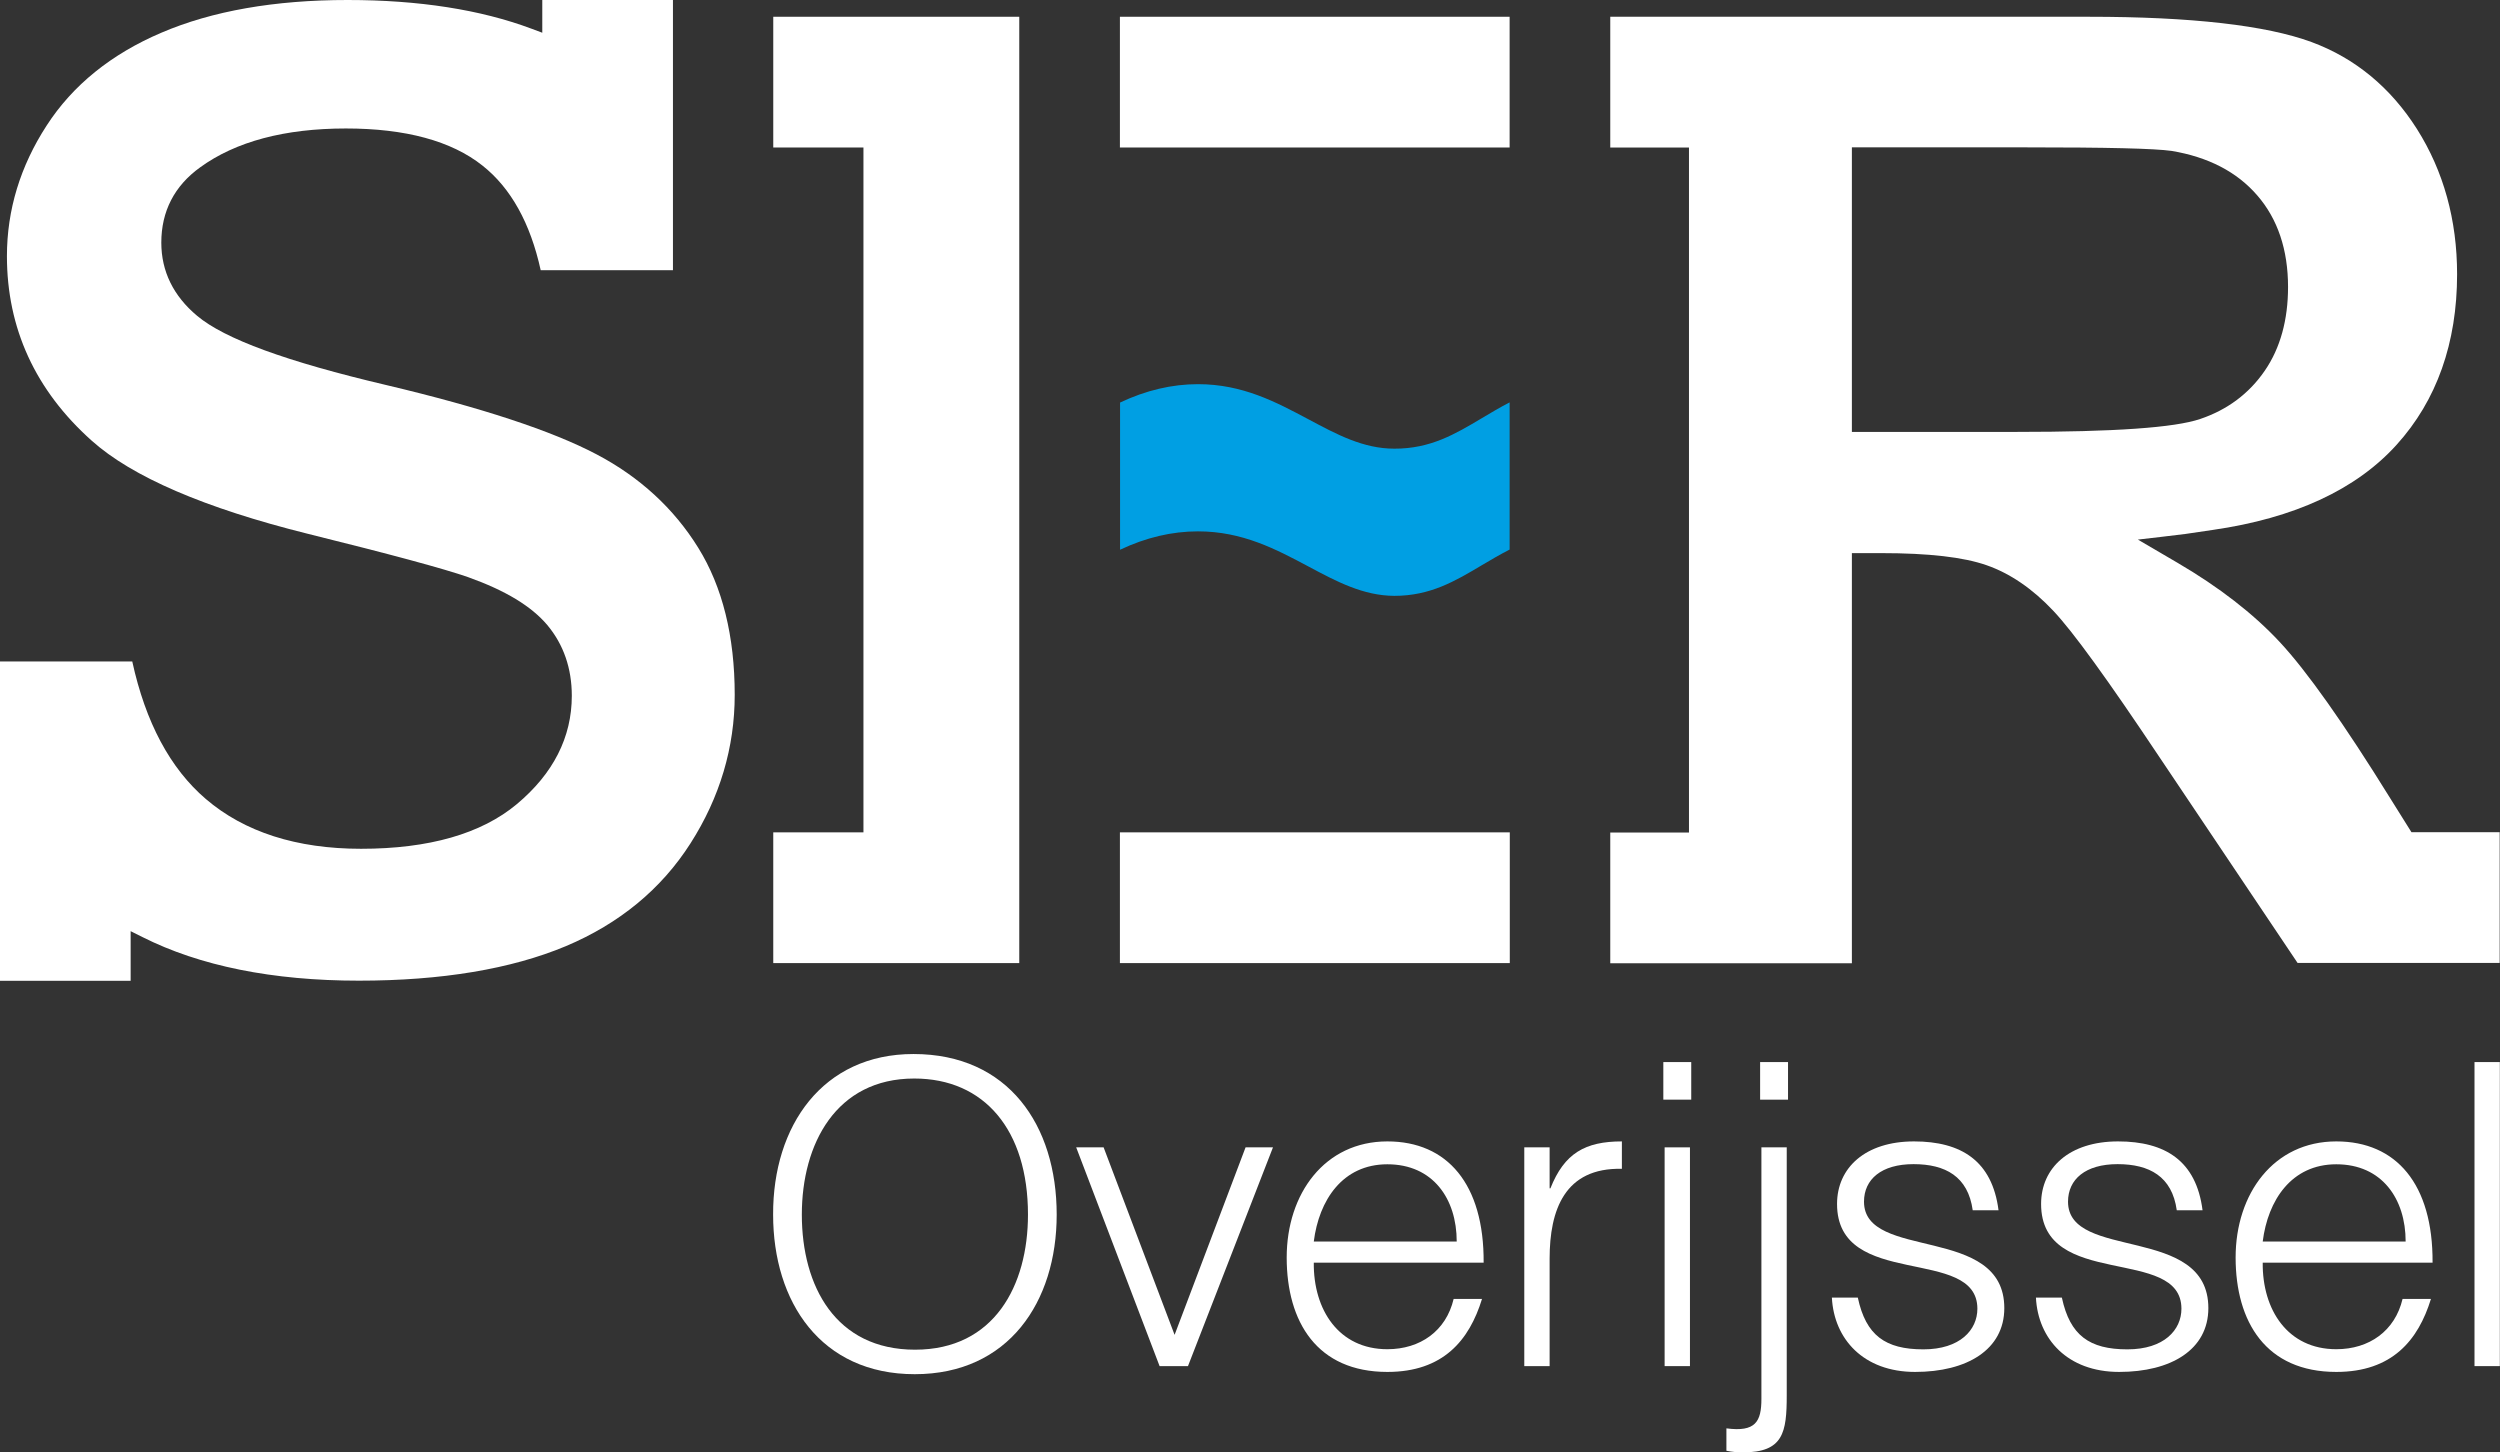
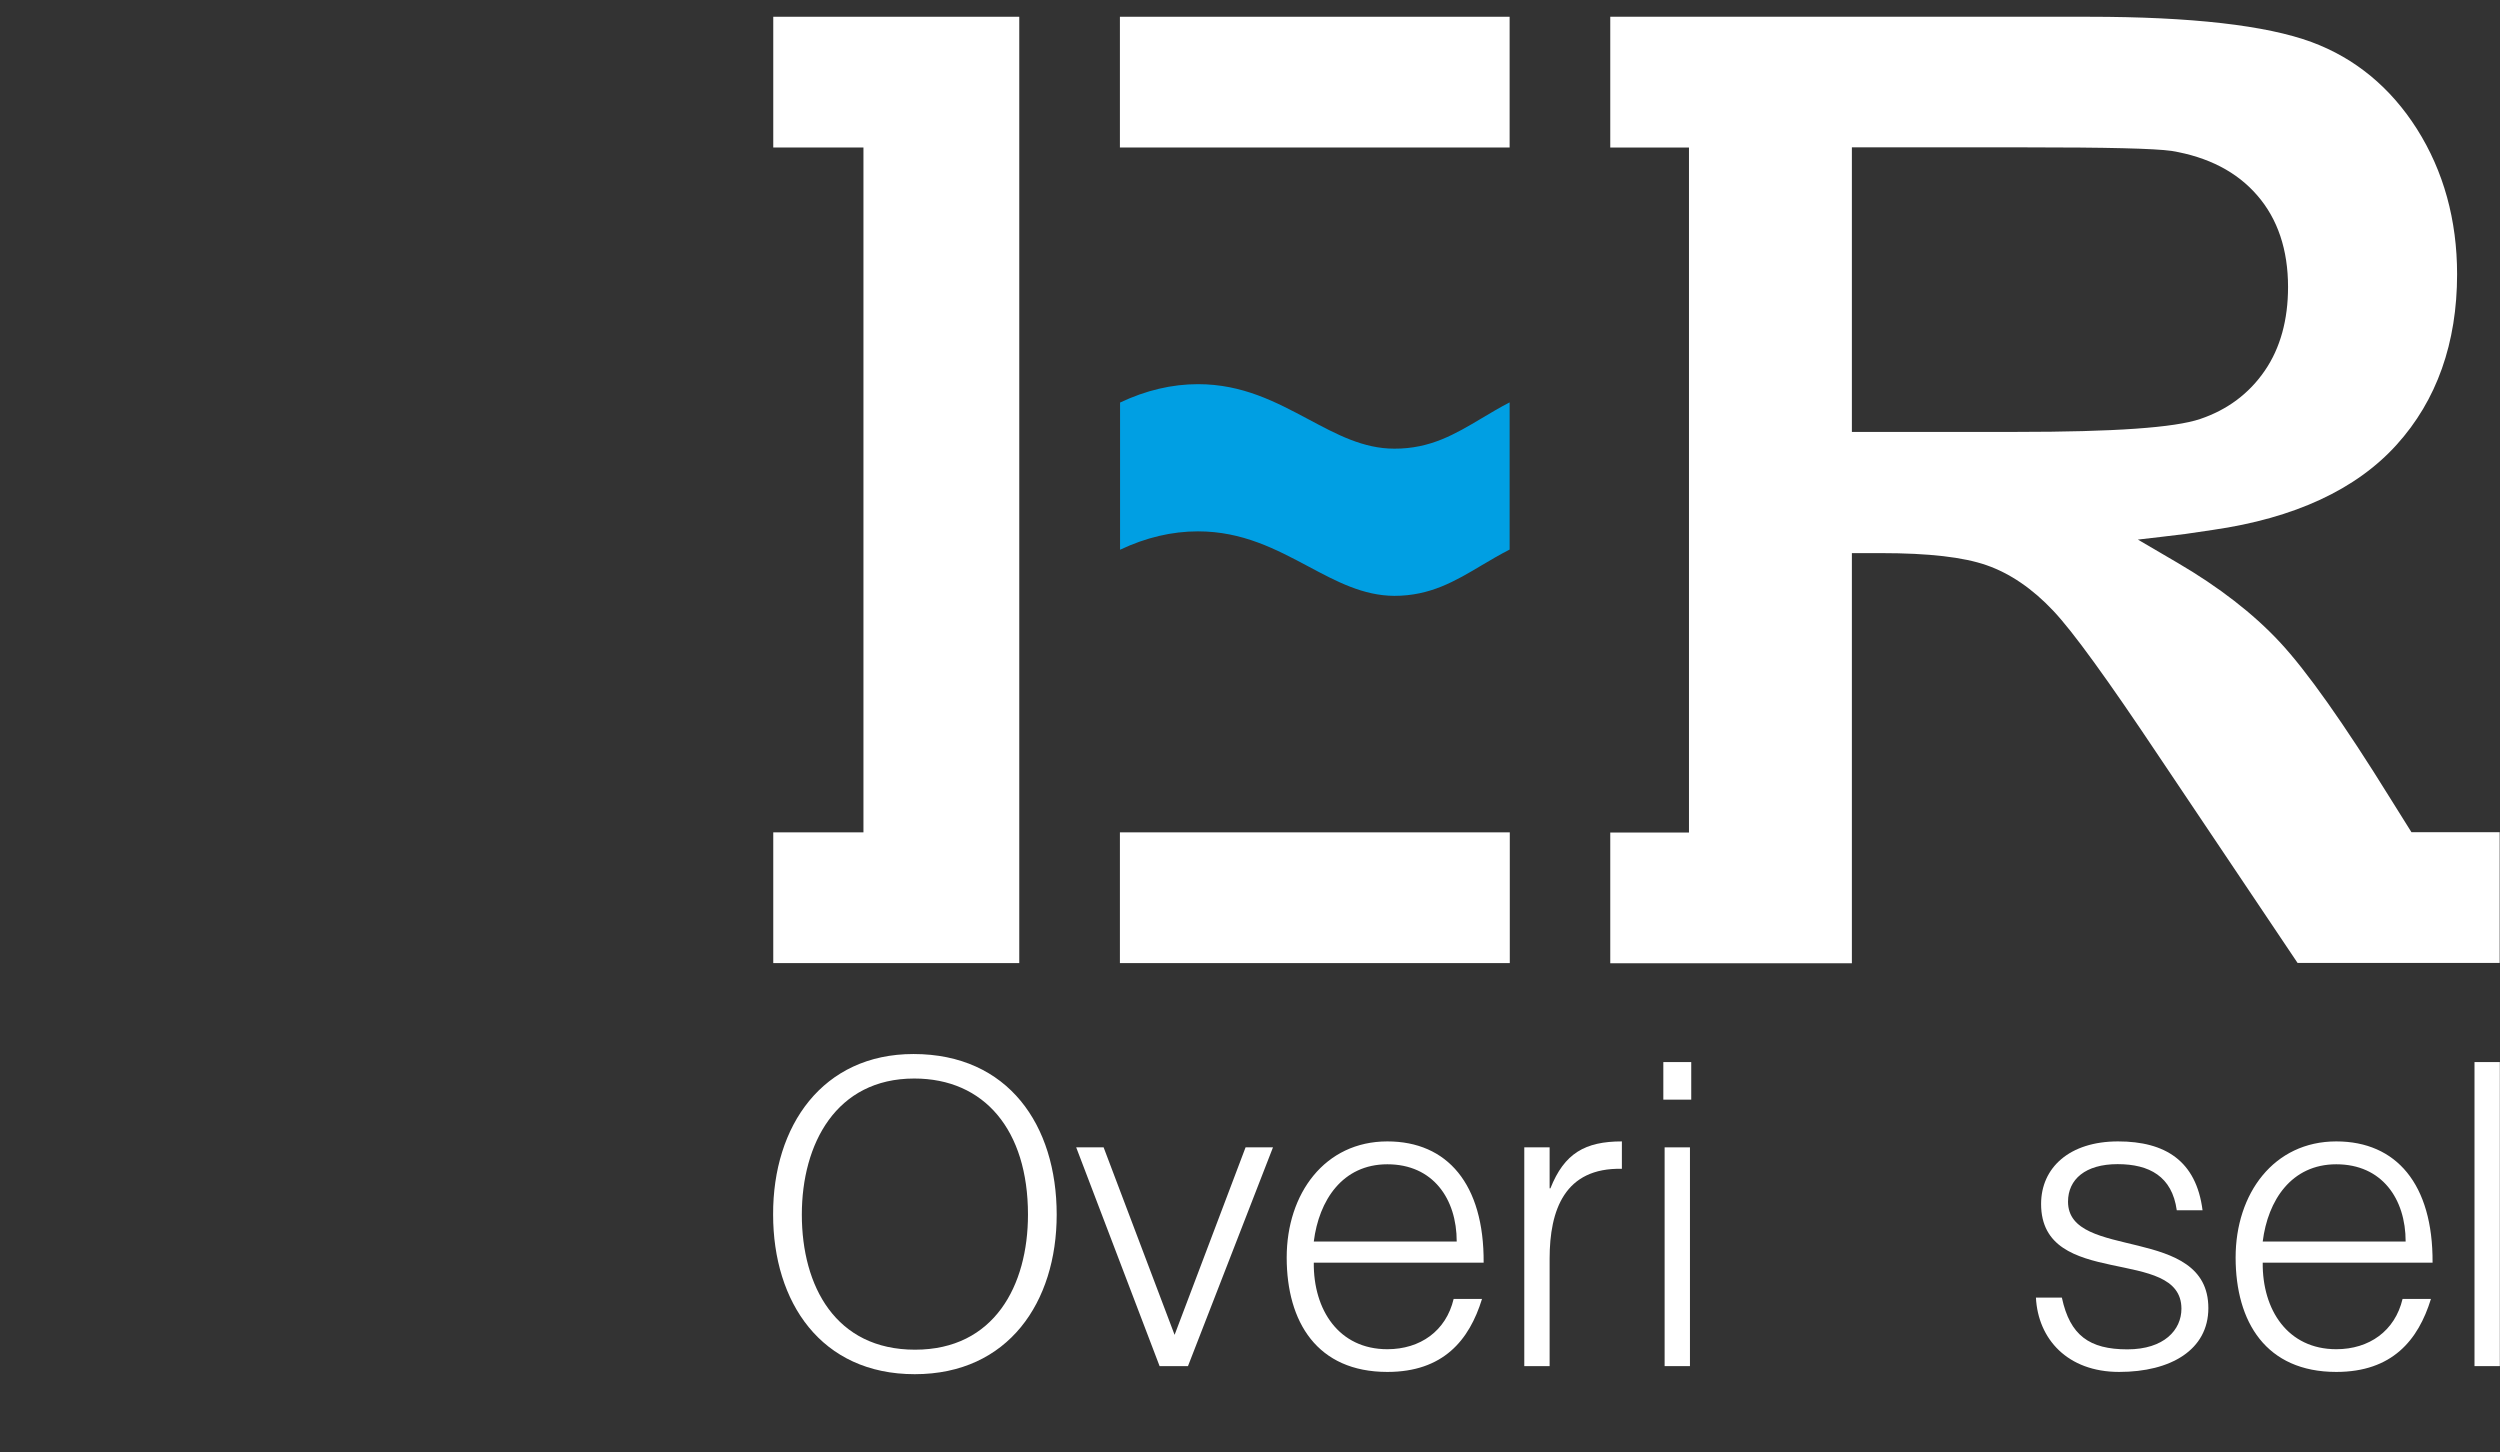
<svg xmlns="http://www.w3.org/2000/svg" width="105" height="61" viewBox="0 0 105 61" fill="none">
  <rect x="0" y="0" width="105" height="61" fill="#333333" stroke="none" />
  <path d="M100.4 33.544C98.449 30.395 96.884 28.181 95.746 26.962C94.635 25.77 93.192 24.653 91.457 23.638L89.791 22.663L90.787 22.547C91.41 22.473 91.789 22.426 91.789 22.426L92.941 22.256C96.369 21.762 98.964 20.557 100.657 18.681C102.344 16.819 103.198 14.402 103.198 11.518C103.198 9.236 102.629 7.184 101.511 5.417C100.407 3.677 98.916 2.444 97.087 1.767C95.177 1.063 92.033 0.704 87.738 0.704H67.631V6.195H70.937V34.965H67.631V40.457H77.779V23.231H78.999C81.018 23.231 82.468 23.401 83.436 23.739C84.425 24.084 85.367 24.728 86.234 25.649C87.061 26.522 88.517 28.533 90.699 31.803L96.498 40.443H104.986V34.952H101.281L100.4 33.544ZM84.69 18.14H77.779V6.189H85.028C88.517 6.189 90.482 6.236 91.207 6.338C92.745 6.595 93.951 7.218 94.804 8.206C95.665 9.195 96.098 10.495 96.098 12.052C96.098 13.434 95.773 14.619 95.123 15.566C94.465 16.528 93.551 17.212 92.406 17.598C91.329 17.963 88.802 18.14 84.69 18.14Z" fill="white" />
-   <path d="M29.002 35.419C30.235 33.489 30.858 31.39 30.858 29.183C30.858 26.725 30.344 24.646 29.327 23.008C28.304 21.356 26.868 20.035 25.053 19.081C23.176 18.092 20.209 17.117 16.239 16.176C12.032 15.187 9.43 14.233 8.279 13.264C7.283 12.432 6.775 11.396 6.775 10.19C6.775 8.877 7.323 7.807 8.407 7.028C9.898 5.945 11.957 5.396 14.525 5.396C17.031 5.396 18.962 5.918 20.263 6.954C21.455 7.895 22.275 9.371 22.709 11.348H28.264V0H22.776V1.375L22.322 1.205C20.188 0.406 17.594 0 14.599 0C11.537 0 8.909 0.46 6.775 1.375C4.681 2.268 3.055 3.575 1.958 5.275C0.854 6.974 0.291 8.816 0.291 10.759C0.291 13.786 1.484 16.393 3.848 18.505C5.548 20.029 8.604 21.342 12.926 22.419C16.449 23.292 18.651 23.888 19.66 24.24C21.232 24.802 22.316 25.459 22.986 26.251C23.671 27.07 24.016 28.073 24.016 29.224C24.016 30.964 23.237 32.494 21.706 33.774C20.215 35.02 18.014 35.649 15.162 35.649C12.459 35.649 10.264 34.945 8.644 33.557C7.147 32.277 6.111 30.334 5.555 27.781H0V41.195H5.487V39.109L5.975 39.353C8.394 40.572 11.456 41.188 15.074 41.188C18.542 41.188 21.469 40.7 23.765 39.739C26.015 38.791 27.776 37.342 29.002 35.419Z" fill="white" />
  <path d="M32.477 34.959V40.45H42.809V0.704H32.477V6.195H36.265V34.959H32.477Z" fill="white" />
  <path d="M63.404 0.704H57.916H47.036V6.195H63.404V0.704Z" fill="white" />
  <path d="M63.404 34.959H47.036V40.45H57.916H63.404H63.411V34.959H63.404Z" fill="white" />
  <path d="M38.365 44.269C42.355 44.269 44.381 47.268 44.381 51.013C44.381 54.683 42.355 57.716 38.419 57.716C34.476 57.716 32.471 54.683 32.471 51.013C32.457 47.282 34.551 44.269 38.365 44.269ZM43.175 51.013C43.175 47.465 41.346 45.298 38.399 45.298C35.113 45.298 33.677 48.047 33.677 51.013C33.677 54.026 35.099 56.687 38.432 56.687C41.759 56.687 43.175 53.992 43.175 51.013Z" fill="white" />
  <path d="M45.2 48.189H46.352L49.333 56.064L52.314 48.189H53.465L49.895 57.377H48.703L45.2 48.189Z" fill="white" />
  <path d="M55.179 53.031C55.159 55.014 56.23 56.667 58.269 56.667C59.651 56.667 60.735 55.901 61.053 54.554H62.245C61.71 56.294 60.613 57.621 58.269 57.621C55.322 57.621 54.041 55.529 54.041 52.814C54.041 50.133 55.64 47.939 58.269 47.939C60.789 47.939 62.333 49.733 62.313 53.031H55.179ZM61.182 52.144C61.182 50.349 60.186 48.9 58.269 48.9C56.385 48.9 55.396 50.41 55.179 52.144H61.182Z" fill="white" />
  <path d="M65.084 57.378H64.02V48.189H65.084V49.909H65.118C65.7 48.44 66.574 47.939 68.119 47.939V49.09C65.721 49.036 65.084 50.81 65.084 52.868V57.378Z" fill="white" />
  <path d="M69.86 46.185V44.607H71.032V46.185H69.86ZM69.914 57.377V48.189H70.978V57.377H69.914Z" fill="white" />
-   <path d="M75.043 48.189V58.603C75.043 60.167 74.9 61 73.2 61C72.969 61 72.739 60.98 72.509 60.932V59.991C73.735 60.154 73.979 59.707 73.979 58.752V48.189H75.043ZM75.097 46.185H73.925V44.607H75.097V46.185Z" fill="white" />
-   <path d="M78.03 54.507C78.369 56.084 79.182 56.673 80.781 56.673C82.325 56.673 83.05 55.854 83.05 54.967C83.05 52.306 77.156 54.188 77.156 50.566C77.156 49.042 78.349 47.939 80.388 47.939C82.373 47.939 83.673 48.758 83.938 50.83H82.854C82.657 49.408 81.702 48.894 80.367 48.894C79.019 48.894 78.288 49.53 78.288 50.471C78.288 52.97 84.181 51.412 84.181 54.94C84.181 56.694 82.603 57.621 80.435 57.621C78.267 57.621 77.028 56.24 76.939 54.5H78.03V54.507Z" fill="white" />
  <path d="M86.6 54.507C86.939 56.084 87.752 56.673 89.35 56.673C90.895 56.673 91.62 55.854 91.62 54.967C91.62 52.306 85.726 54.188 85.726 50.566C85.726 49.042 86.918 47.939 88.958 47.939C90.942 47.939 92.243 48.758 92.507 50.83H91.424C91.227 49.408 90.272 48.894 88.937 48.894C87.589 48.894 86.857 49.53 86.857 50.471C86.857 52.97 92.751 51.412 92.751 54.94C92.751 56.694 91.173 57.621 89.005 57.621C86.837 57.621 85.597 56.24 85.509 54.5H86.6V54.507Z" fill="white" />
  <path d="M95.034 53.031C95.014 55.014 96.084 56.667 98.124 56.667C99.506 56.667 100.59 55.901 100.908 54.554H102.1C101.565 56.294 100.468 57.621 98.124 57.621C95.177 57.621 93.896 55.529 93.896 52.814C93.896 50.133 95.495 47.939 98.124 47.939C100.644 47.939 102.188 49.733 102.168 53.031H95.034ZM101.037 52.144C101.037 50.349 100.041 48.9 98.124 48.9C96.24 48.9 95.251 50.41 95.034 52.144H101.037Z" fill="white" />
  <path d="M103.929 57.377V44.607H104.993V57.377H103.929Z" fill="white" />
  <path d="M63.404 23.082C62.99 23.292 62.604 23.523 62.225 23.746C61.121 24.403 60.077 25.026 58.56 25.026C57.252 25.019 56.135 24.423 54.956 23.793C53.594 23.069 52.185 22.317 50.315 22.317C49.224 22.317 48.127 22.575 47.043 23.089V16.907C48.127 16.393 49.224 16.135 50.315 16.135C52.192 16.135 53.594 16.887 54.956 17.611C56.135 18.241 57.252 18.844 58.56 18.844C60.077 18.851 61.121 18.228 62.225 17.571C62.611 17.341 62.997 17.11 63.404 16.9V23.082Z" fill="#009FE3" />
</svg>